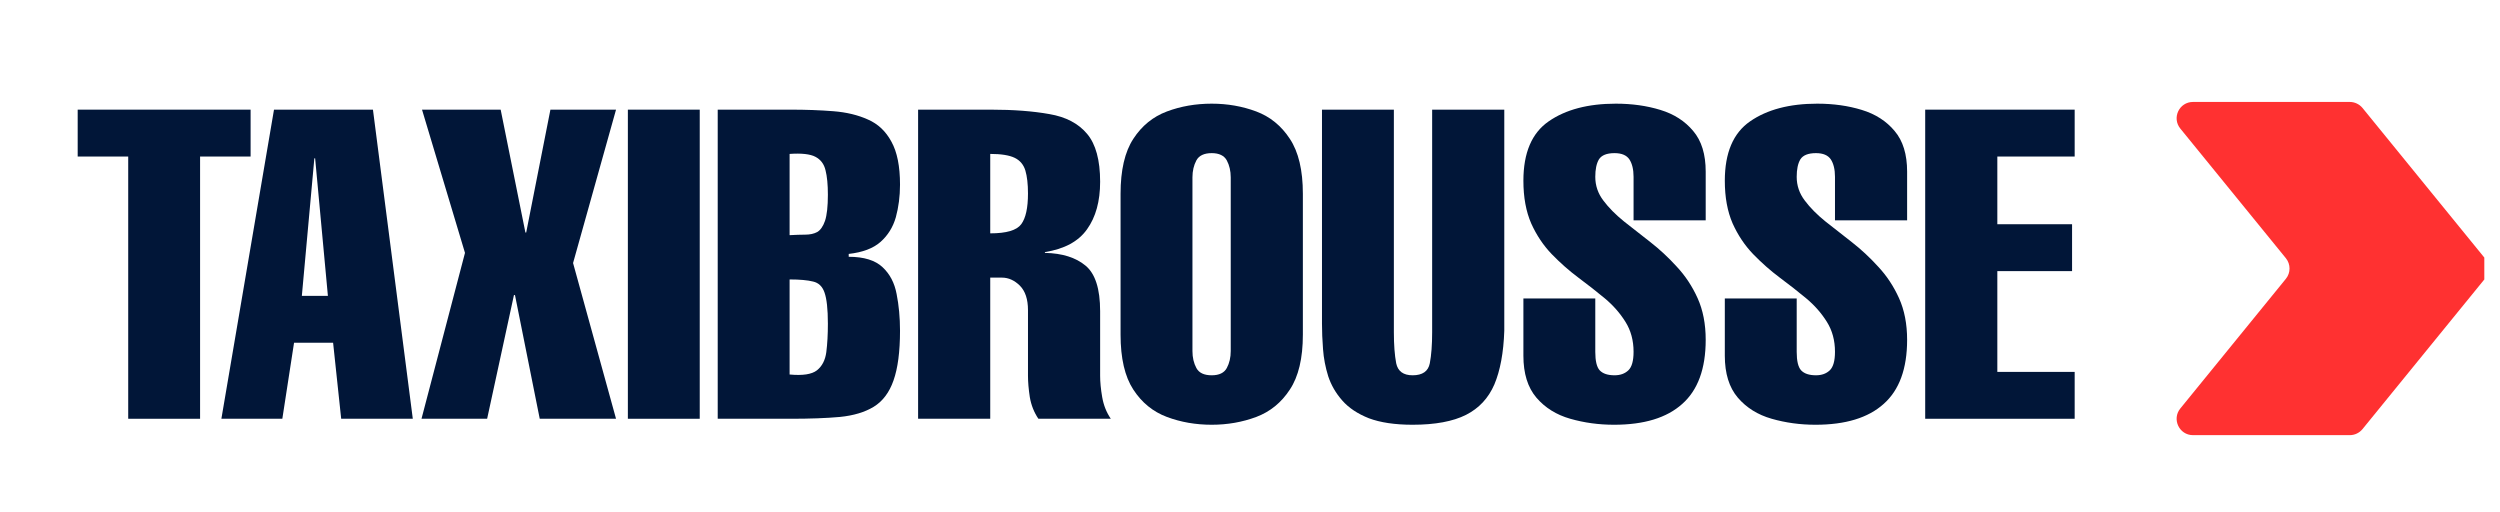
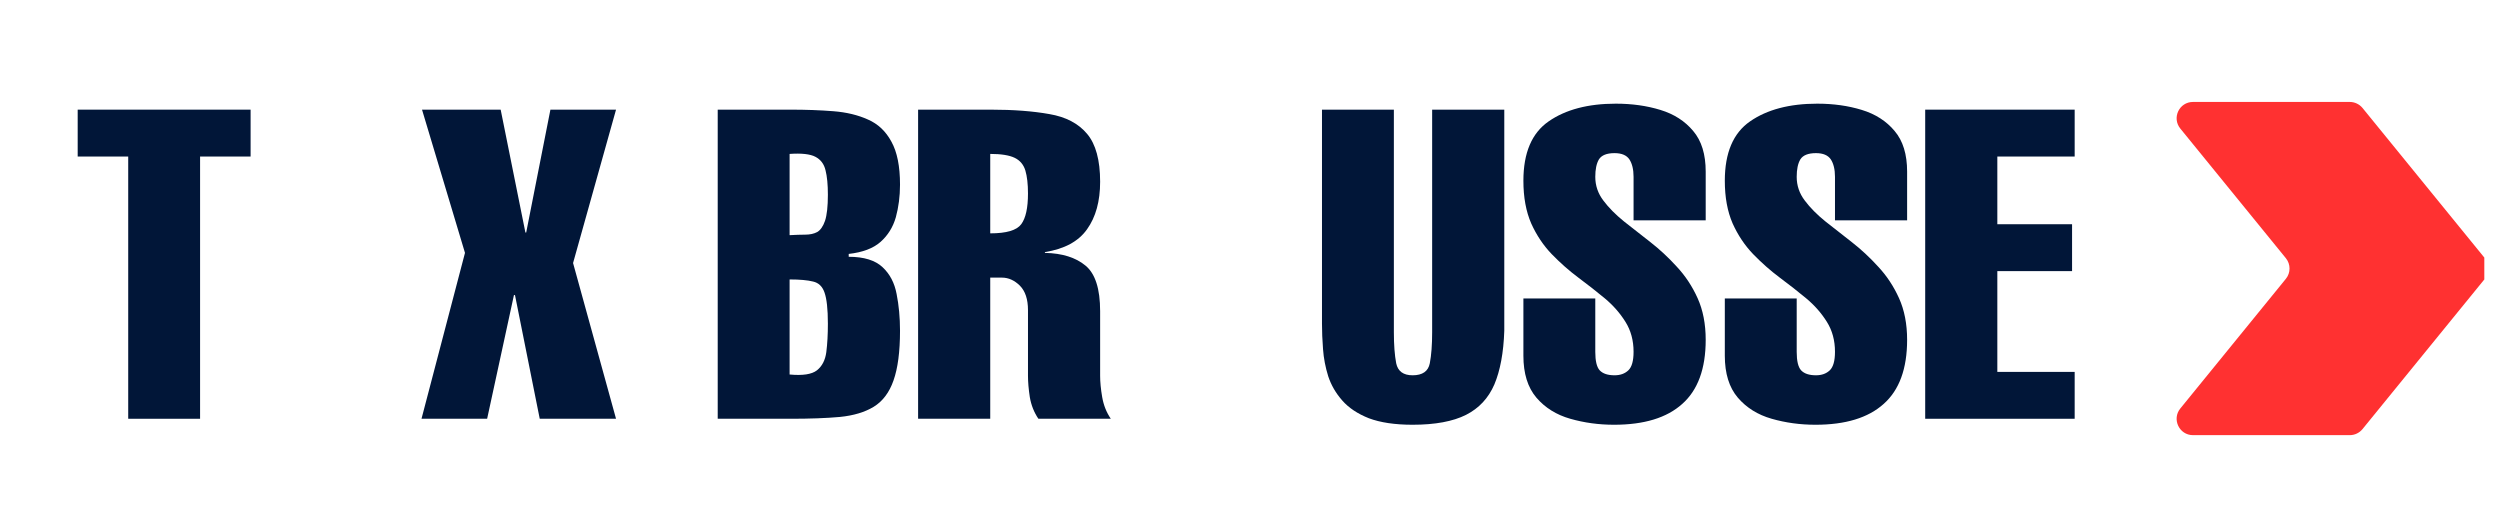
<svg xmlns="http://www.w3.org/2000/svg" width="200" zoomAndPan="magnify" viewBox="0 0 150 30.75" height="41" preserveAspectRatio="xMidYMid meet" version="1.0">
  <defs>
    <g />
    <clipPath id="b159a39782">
      <path d="M 130.301 6.102 L 149.059 6.102 L 149.059 26.305 L 130.301 26.305 Z M 130.301 6.102 " clip-rule="nonzero" />
    </clipPath>
  </defs>
  <g clip-path="url(#b159a39782)">
    <path fill="#ff3131" d="M 140.988 6.117 L 131.578 6.117 C 130.754 6.117 130.297 7.074 130.82 7.715 L 137.152 15.492 C 137.445 15.852 137.445 16.371 137.152 16.73 L 130.82 24.508 C 130.297 25.148 130.754 26.109 131.578 26.109 L 140.988 26.109 C 141.281 26.109 141.562 25.977 141.75 25.746 L 149.09 16.73 C 149.383 16.371 149.383 15.852 149.09 15.492 L 141.75 6.477 C 141.562 6.25 141.281 6.117 140.988 6.117 " fill-opacity="1" fill-rule="nonzero" />
  </g>
  <g fill="#011638" fill-opacity="1">
    <g transform="translate(4.302, 25.126)">
      <g>
        <path d="M 3.391 -15.734 L 0.359 -15.734 L 0.359 -18.547 L 10.734 -18.547 L 10.734 -15.734 L 7.703 -15.734 L 7.703 0 L 3.391 0 Z M 3.391 -15.734 " />
      </g>
    </g>
  </g>
  <g fill="#011638" fill-opacity="1">
    <g transform="translate(13.002, 25.126)">
      <g>
-         <path d="M 5.109 -7.375 L 6.672 -7.375 L 5.906 -15.625 L 5.859 -15.625 Z M 3.438 -18.547 L 9.375 -18.547 L 11.766 0 L 7.469 0 L 6.984 -4.562 L 4.641 -4.562 L 3.938 0 L 0.281 0 Z M 3.438 -18.547 " />
-       </g>
+         </g>
    </g>
  </g>
  <g fill="#011638" fill-opacity="1">
    <g transform="translate(25.087, 25.126)">
      <g>
        <path d="M 5.75 -7.422 L 4.141 0 L 0.203 0 L 2.812 -9.953 L 0.234 -18.547 L 4.953 -18.547 L 6.438 -11.172 L 6.484 -11.172 L 7.938 -18.547 L 11.875 -18.547 L 9.297 -9.344 L 11.875 0 L 7.297 0 L 5.812 -7.422 Z M 5.75 -7.422 " />
      </g>
    </g>
  </g>
  <g fill="#011638" fill-opacity="1">
    <g transform="translate(37.172, 25.126)">
      <g>
-         <path d="M 4.812 0 L 0.5 0 L 0.5 -18.547 L 4.812 -18.547 Z M 4.812 0 " />
-       </g>
+         </g>
    </g>
  </g>
  <g fill="#011638" fill-opacity="1">
    <g transform="translate(42.485, 25.126)">
      <g>
        <path d="M 4.891 -8.359 L 4.891 -2.656 C 5.672 -2.582 6.219 -2.664 6.531 -2.906 C 6.844 -3.156 7.031 -3.52 7.094 -4 C 7.156 -4.488 7.188 -5.055 7.188 -5.703 C 7.188 -6.586 7.117 -7.211 6.984 -7.578 C 6.859 -7.941 6.629 -8.16 6.297 -8.234 C 5.973 -8.316 5.504 -8.359 4.891 -8.359 Z M 0.578 0 L 0.578 -18.547 L 4.953 -18.547 C 5.867 -18.547 6.723 -18.516 7.516 -18.453 C 8.305 -18.391 9 -18.223 9.594 -17.953 C 10.195 -17.691 10.664 -17.25 11 -16.625 C 11.344 -16.008 11.516 -15.148 11.516 -14.047 C 11.516 -13.348 11.43 -12.695 11.266 -12.094 C 11.098 -11.5 10.789 -11.004 10.344 -10.609 C 9.906 -10.223 9.27 -9.984 8.438 -9.891 L 8.438 -9.719 C 9.352 -9.719 10.031 -9.508 10.469 -9.094 C 10.906 -8.688 11.188 -8.148 11.312 -7.484 C 11.445 -6.816 11.516 -6.082 11.516 -5.281 C 11.516 -4.02 11.383 -3.023 11.125 -2.297 C 10.875 -1.578 10.477 -1.051 9.938 -0.719 C 9.406 -0.395 8.727 -0.191 7.906 -0.109 C 7.082 -0.035 6.098 0 4.953 0 Z M 4.891 -15.891 L 4.891 -11.016 C 5.242 -11.035 5.555 -11.047 5.828 -11.047 C 6.109 -11.047 6.348 -11.098 6.547 -11.203 C 6.742 -11.316 6.898 -11.539 7.016 -11.875 C 7.129 -12.219 7.188 -12.738 7.188 -13.438 C 7.188 -14.051 7.141 -14.539 7.047 -14.906 C 6.961 -15.281 6.758 -15.551 6.438 -15.719 C 6.125 -15.883 5.609 -15.941 4.891 -15.891 Z M 4.891 -15.891 " />
      </g>
    </g>
  </g>
  <g fill="#011638" fill-opacity="1">
    <g transform="translate(54.57, 25.126)">
      <g>
        <path d="M 4.844 0 L 0.516 0 L 0.516 -18.547 L 4.875 -18.547 C 6.238 -18.547 7.41 -18.457 8.391 -18.281 C 9.379 -18.113 10.133 -17.719 10.656 -17.094 C 11.176 -16.477 11.438 -15.52 11.438 -14.219 C 11.438 -13.051 11.176 -12.102 10.656 -11.375 C 10.145 -10.645 9.301 -10.188 8.125 -10 L 8.125 -9.953 C 9.164 -9.93 9.977 -9.676 10.562 -9.188 C 11.145 -8.707 11.438 -7.797 11.438 -6.453 L 11.438 -2.578 C 11.438 -2.211 11.477 -1.785 11.562 -1.297 C 11.645 -0.816 11.816 -0.383 12.078 0 L 7.734 0 C 7.473 -0.383 7.301 -0.816 7.219 -1.297 C 7.145 -1.785 7.109 -2.211 7.109 -2.578 L 7.109 -6.516 C 7.109 -7.172 6.945 -7.66 6.625 -7.984 C 6.301 -8.305 5.941 -8.469 5.547 -8.469 L 4.844 -8.469 Z M 4.844 -15.891 L 4.844 -11.125 C 5.812 -11.125 6.43 -11.305 6.703 -11.672 C 6.973 -12.035 7.109 -12.648 7.109 -13.516 C 7.109 -14.086 7.055 -14.547 6.953 -14.891 C 6.848 -15.242 6.633 -15.5 6.312 -15.656 C 5.988 -15.812 5.5 -15.891 4.844 -15.891 Z M 4.844 -15.891 " />
      </g>
    </g>
  </g>
  <g fill="#011638" fill-opacity="1">
    <g transform="translate(66.656, 25.126)">
      <g>
-         <path d="M 4.891 -14.484 L 4.891 -4.062 C 4.891 -3.676 4.969 -3.336 5.125 -3.047 C 5.281 -2.754 5.586 -2.609 6.047 -2.609 C 6.492 -2.609 6.797 -2.754 6.953 -3.047 C 7.109 -3.336 7.188 -3.676 7.188 -4.062 L 7.188 -14.484 C 7.188 -14.867 7.109 -15.207 6.953 -15.5 C 6.797 -15.789 6.492 -15.938 6.047 -15.938 C 5.586 -15.938 5.281 -15.789 5.125 -15.5 C 4.969 -15.207 4.891 -14.867 4.891 -14.484 Z M 11.516 -13.5 L 11.516 -5.047 C 11.516 -3.629 11.254 -2.531 10.734 -1.75 C 10.223 -0.969 9.551 -0.422 8.719 -0.109 C 7.883 0.203 6.992 0.359 6.047 0.359 C 5.086 0.359 4.191 0.203 3.359 -0.109 C 2.523 -0.422 1.852 -0.969 1.344 -1.75 C 0.832 -2.531 0.578 -3.629 0.578 -5.047 L 0.578 -13.5 C 0.578 -14.914 0.832 -16.016 1.344 -16.797 C 1.852 -17.578 2.523 -18.125 3.359 -18.438 C 4.191 -18.75 5.086 -18.906 6.047 -18.906 C 6.992 -18.906 7.883 -18.75 8.719 -18.438 C 9.551 -18.125 10.223 -17.578 10.734 -16.797 C 11.254 -16.016 11.516 -14.914 11.516 -13.5 Z M 11.516 -13.5 " />
-       </g>
+         </g>
    </g>
  </g>
  <g fill="#011638" fill-opacity="1">
    <g transform="translate(78.741, 25.126)">
      <g>
        <path d="M 11.516 -18.547 L 11.516 -5.281 C 11.473 -3.969 11.273 -2.895 10.922 -2.062 C 10.566 -1.238 10 -0.629 9.219 -0.234 C 8.438 0.16 7.367 0.359 6.016 0.359 C 4.953 0.359 4.078 0.227 3.391 -0.031 C 2.711 -0.301 2.18 -0.656 1.797 -1.094 C 1.41 -1.531 1.129 -2.016 0.953 -2.547 C 0.785 -3.086 0.68 -3.629 0.641 -4.172 C 0.598 -4.723 0.578 -5.234 0.578 -5.703 L 0.578 -18.547 L 4.891 -18.547 L 4.891 -5.188 C 4.891 -4.438 4.938 -3.816 5.031 -3.328 C 5.133 -2.848 5.461 -2.609 6.016 -2.609 C 6.609 -2.609 6.953 -2.848 7.047 -3.328 C 7.141 -3.816 7.188 -4.438 7.188 -5.188 L 7.188 -18.547 Z M 11.516 -18.547 " />
      </g>
    </g>
  </g>
  <g fill="#011638" fill-opacity="1">
    <g transform="translate(90.826, 25.126)">
      <g>
        <path d="M 11.516 -11.906 L 7.188 -11.906 L 7.188 -14.516 C 7.188 -14.961 7.102 -15.312 6.938 -15.562 C 6.77 -15.812 6.473 -15.938 6.047 -15.938 C 5.578 -15.938 5.266 -15.812 5.109 -15.562 C 4.961 -15.312 4.891 -14.961 4.891 -14.516 C 4.891 -13.992 5.051 -13.52 5.375 -13.094 C 5.695 -12.664 6.109 -12.25 6.609 -11.844 C 7.117 -11.445 7.648 -11.031 8.203 -10.594 C 8.754 -10.164 9.281 -9.676 9.781 -9.125 C 10.289 -8.582 10.707 -7.953 11.031 -7.234 C 11.352 -6.523 11.516 -5.691 11.516 -4.734 C 11.516 -3.004 11.047 -1.723 10.109 -0.891 C 9.18 -0.055 7.816 0.359 6.016 0.359 C 5.098 0.359 4.223 0.238 3.391 0 C 2.555 -0.238 1.879 -0.66 1.359 -1.266 C 0.836 -1.879 0.578 -2.719 0.578 -3.781 L 0.578 -7.219 L 4.891 -7.219 L 4.891 -4.016 C 4.891 -3.473 4.977 -3.102 5.156 -2.906 C 5.344 -2.707 5.641 -2.609 6.047 -2.609 C 6.391 -2.609 6.664 -2.707 6.875 -2.906 C 7.082 -3.102 7.188 -3.473 7.188 -4.016 C 7.188 -4.703 7.023 -5.301 6.703 -5.812 C 6.379 -6.332 5.969 -6.801 5.469 -7.219 C 4.969 -7.633 4.438 -8.051 3.875 -8.469 C 3.32 -8.883 2.789 -9.352 2.281 -9.875 C 1.781 -10.395 1.367 -11.008 1.047 -11.719 C 0.734 -12.438 0.578 -13.289 0.578 -14.281 C 0.578 -15.957 1.082 -17.145 2.094 -17.844 C 3.113 -18.551 4.457 -18.906 6.125 -18.906 C 7.094 -18.906 7.984 -18.781 8.797 -18.531 C 9.617 -18.281 10.273 -17.859 10.766 -17.266 C 11.266 -16.68 11.516 -15.867 11.516 -14.828 Z M 11.516 -11.906 " />
      </g>
    </g>
  </g>
  <g fill="#011638" fill-opacity="1">
    <g transform="translate(102.911, 25.126)">
      <g>
        <path d="M 11.516 -11.906 L 7.188 -11.906 L 7.188 -14.516 C 7.188 -14.961 7.102 -15.312 6.938 -15.562 C 6.77 -15.812 6.473 -15.938 6.047 -15.938 C 5.578 -15.938 5.266 -15.812 5.109 -15.562 C 4.961 -15.312 4.891 -14.961 4.891 -14.516 C 4.891 -13.992 5.051 -13.52 5.375 -13.094 C 5.695 -12.664 6.109 -12.25 6.609 -11.844 C 7.117 -11.445 7.648 -11.031 8.203 -10.594 C 8.754 -10.164 9.281 -9.676 9.781 -9.125 C 10.289 -8.582 10.707 -7.953 11.031 -7.234 C 11.352 -6.523 11.516 -5.691 11.516 -4.734 C 11.516 -3.004 11.047 -1.723 10.109 -0.891 C 9.18 -0.055 7.816 0.359 6.016 0.359 C 5.098 0.359 4.223 0.238 3.391 0 C 2.555 -0.238 1.879 -0.66 1.359 -1.266 C 0.836 -1.879 0.578 -2.719 0.578 -3.781 L 0.578 -7.219 L 4.891 -7.219 L 4.891 -4.016 C 4.891 -3.473 4.977 -3.102 5.156 -2.906 C 5.344 -2.707 5.641 -2.609 6.047 -2.609 C 6.391 -2.609 6.664 -2.707 6.875 -2.906 C 7.082 -3.102 7.188 -3.473 7.188 -4.016 C 7.188 -4.703 7.023 -5.301 6.703 -5.812 C 6.379 -6.332 5.969 -6.801 5.469 -7.219 C 4.969 -7.633 4.438 -8.051 3.875 -8.469 C 3.32 -8.883 2.789 -9.352 2.281 -9.875 C 1.781 -10.395 1.367 -11.008 1.047 -11.719 C 0.734 -12.438 0.578 -13.289 0.578 -14.281 C 0.578 -15.957 1.082 -17.145 2.094 -17.844 C 3.113 -18.551 4.457 -18.906 6.125 -18.906 C 7.094 -18.906 7.984 -18.781 8.797 -18.531 C 9.617 -18.281 10.273 -17.859 10.766 -17.266 C 11.266 -16.68 11.516 -15.867 11.516 -14.828 Z M 11.516 -11.906 " />
      </g>
    </g>
  </g>
  <g fill="#011638" fill-opacity="1">
    <g transform="translate(114.996, 25.126)">
      <g>
        <path d="M 9.484 0 L 0.516 0 L 0.516 -18.547 L 9.484 -18.547 L 9.484 -15.734 L 4.844 -15.734 L 4.844 -11.672 L 9.328 -11.672 L 9.328 -8.859 L 4.844 -8.859 L 4.844 -2.812 L 9.484 -2.812 Z M 9.484 0 " />
      </g>
    </g>
  </g>
  <g fill="#011638" fill-opacity="1">
    <g transform="translate(124.636, 25.126)">
      <g />
    </g>
  </g>
</svg>